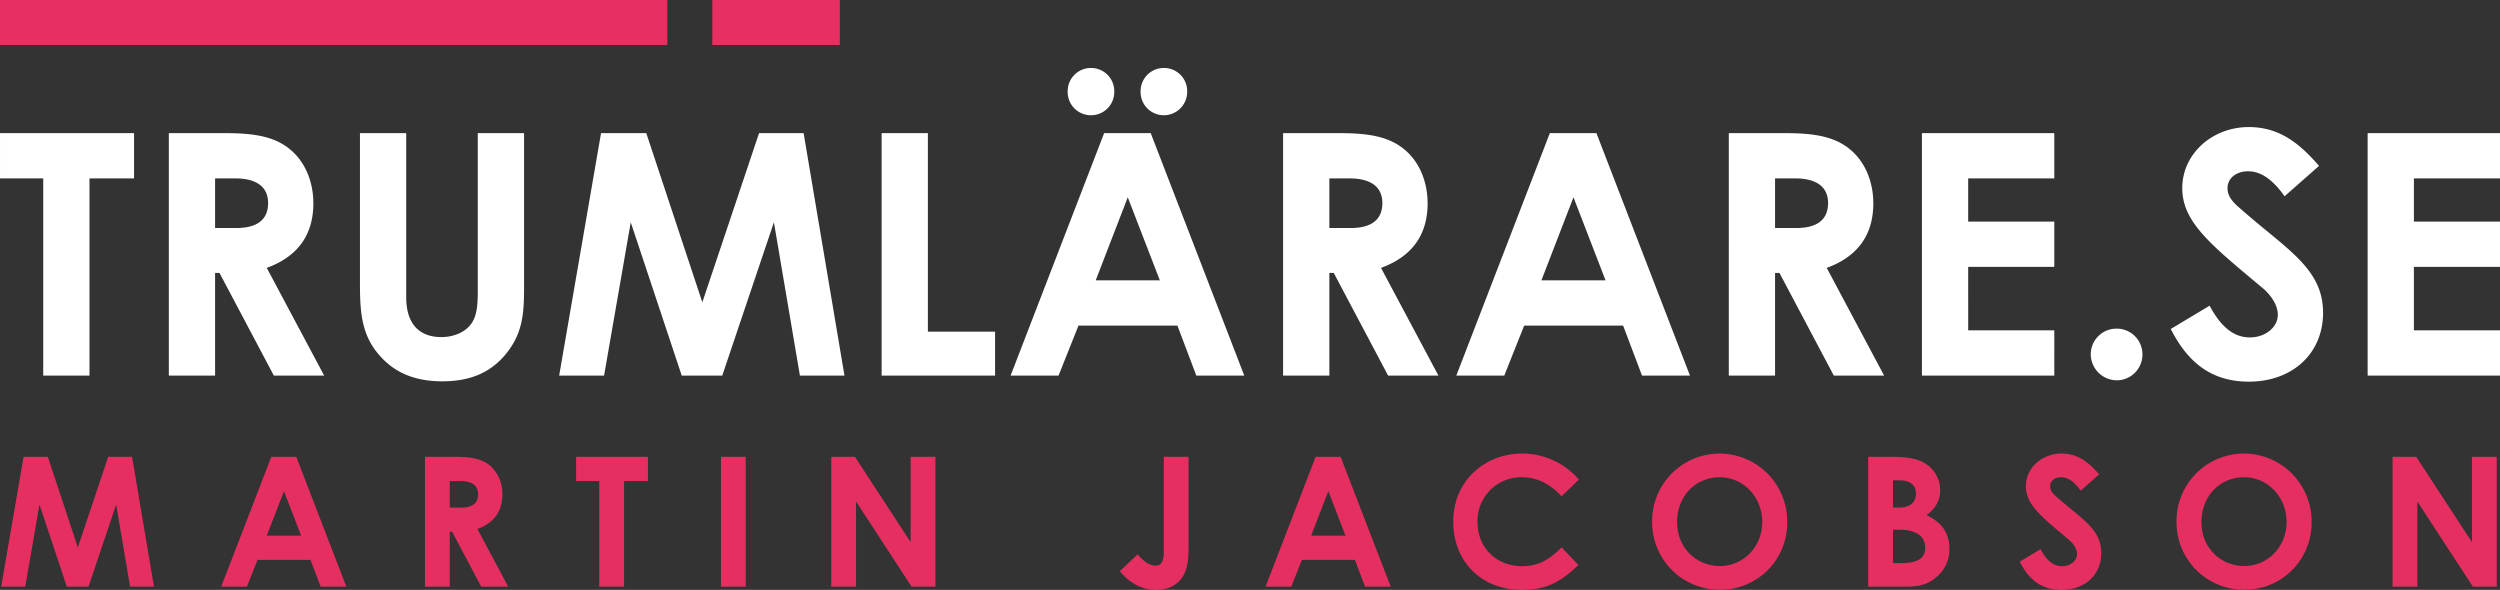
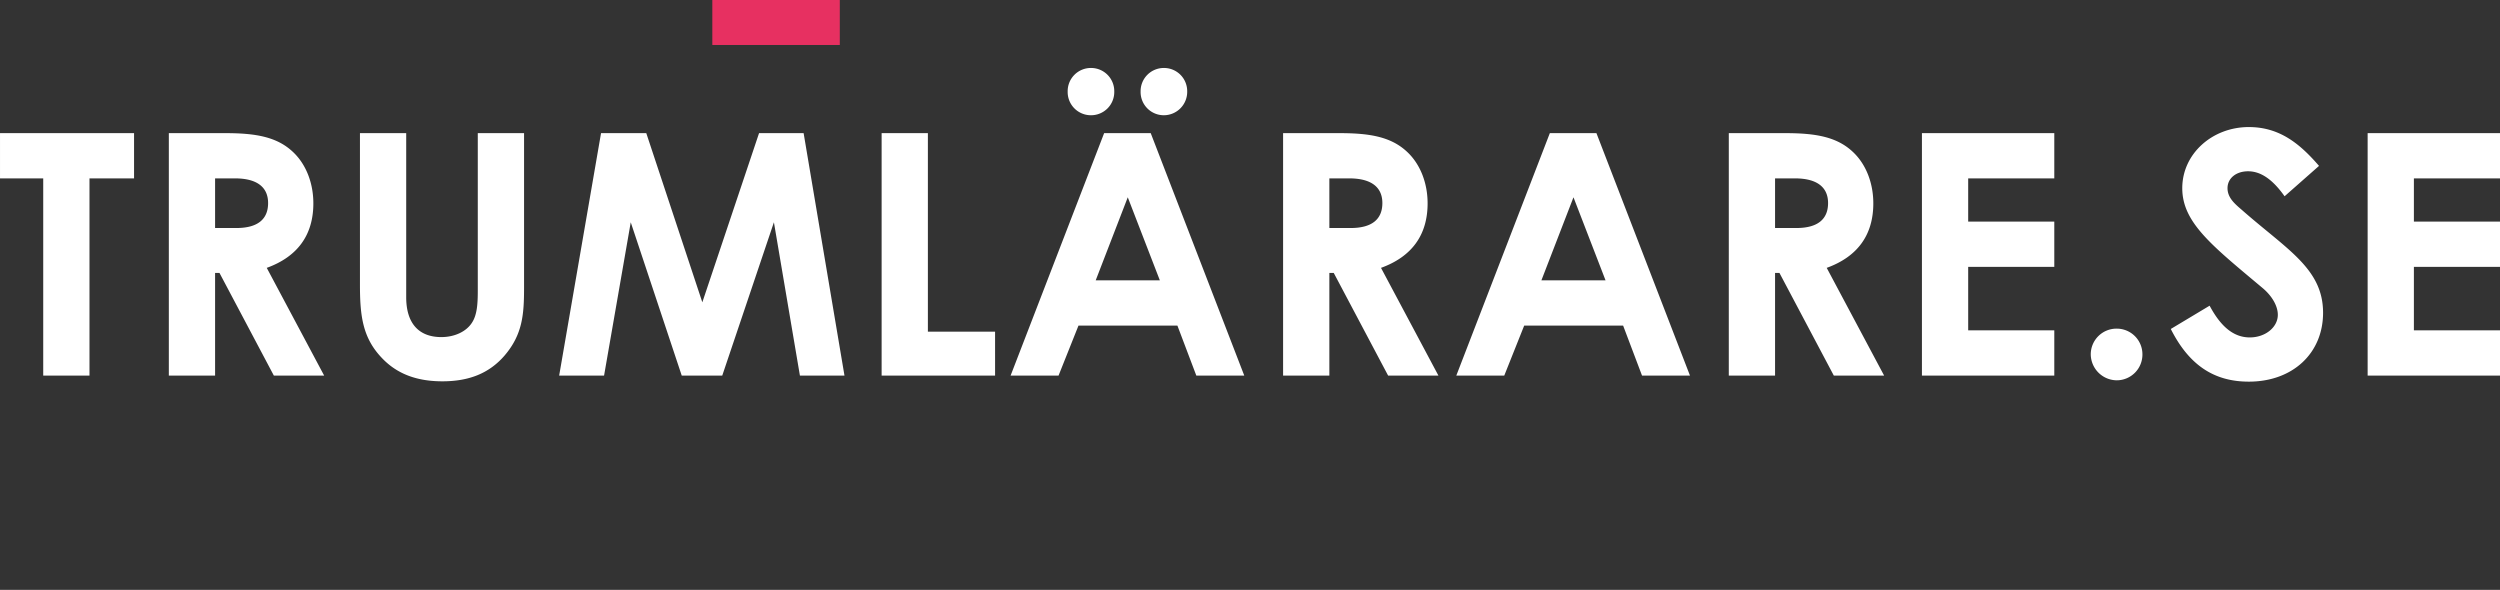
<svg xmlns="http://www.w3.org/2000/svg" width="1143.92" height="269.916" viewBox="0 0 1143.92 269.916">
  <rect x="0" y="0" width="1143.92" height="269.916" fill="#333333" stroke="none" />
  <defs>
    <style>
      .cls-1 {
        fill: #fff;
      }

      .cls-2 {
        fill: #e62f61;
      }

      .cls-3 {
        fill: #e73061;
      }
    </style>
  </defs>
  <g id="Group_27" data-name="Group 27" transform="translate(-2686.049 -1327.056)">
    <path id="Path_7" data-name="Path 7" class="cls-1" d="M1.7-90.228H21.476V0H42.642V-90.228H63.036v-20.7H1.7ZM78.95,0h21.166V-46.968h2.008L127,0H150.02L123.755-49.285c14.059-5.1,21.321-14.987,21.321-29.509,0-9.424-3.4-17.768-8.961-23.175-7.416-7.262-17.3-8.961-31.364-8.961H78.95Zm21.166-90.228h9.116c10.043,0,15.141,4.017,15.141,11.279,0,7.57-4.944,11.433-14.523,11.433h-9.734ZM166.4-41.56c0,14.368,1.236,24.411,10.2,33.681,6.952,7.261,16.068,10.506,27.5,10.506,12.051,0,21.321-3.554,28.428-11.742,8.343-9.734,8.961-19,8.961-31.209v-70.606H220.317v72.152c0,5.871-.309,10.969-2.626,14.523-2.627,4.172-8.034,6.643-14.06,6.643-10.2,0-16.068-6.18-16.068-18.231v-75.087H166.4ZM257.552,0H278.1l12.206-70.143L313.635,0h18.54l23.639-70.143L367.71,0H388.1L369.409-110.931H349.016l-25.956,77.4-25.647-77.4h-20.7ZM405.1,0h51.912V-20.085H426.266v-90.846H405.1Zm59.019,0h21.939l9.116-22.866h45.268L549.093,0h21.939l-42.8-110.931H506.914Zm68.289-43.569H503.052l14.677-38.007Zm-31.518-97.18a10.619,10.619,0,0,0-10.66,10.815,10.619,10.619,0,0,0,10.66,10.815,10.619,10.619,0,0,0,10.66-10.815A10.619,10.619,0,0,0,500.889-140.749Zm33.372,0a10.619,10.619,0,0,0-10.66,10.815,10.619,10.619,0,0,0,10.66,10.815,10.716,10.716,0,0,0,10.661-10.815A10.619,10.619,0,0,0,534.261-140.749ZM588.8,0h21.167V-46.968h2.008L636.849,0H659.87L633.6-49.285c14.06-5.1,21.321-14.987,21.321-29.509,0-9.424-3.4-17.768-8.961-23.175-7.416-7.262-17.3-8.961-31.363-8.961H588.8Zm21.167-90.228h9.115c10.042,0,15.141,4.017,15.141,11.279,0,7.57-4.944,11.433-14.523,11.433h-9.733ZM668.058,0H690l9.116-22.866h45.268L753.033,0h21.939l-42.8-110.931H710.854Zm68.289-43.569H706.992l14.678-38.007ZM792.74,0h21.167V-46.968h2.008L840.789,0H863.81L837.544-49.285c14.06-5.1,21.321-14.987,21.321-29.509,0-9.424-3.4-17.768-8.961-23.175-7.416-7.262-17.3-8.961-31.363-8.961h-25.8Zm21.167-90.228h9.115c10.042,0,15.141,4.017,15.141,11.279,0,7.57-4.944,11.433-14.523,11.433h-9.734ZM881.113,0h60.564V-20.7h-39.4V-49.749h39.4v-20.7h-39.4V-90.228h39.4v-20.7H881.113ZM970.26-21.476a11.77,11.77,0,0,0-11.9,11.742,12,12,0,0,0,11.9,11.9A11.77,11.77,0,0,0,982-9.734,11.737,11.737,0,0,0,970.26-21.476Zm24.72.155c8.188,16.222,19.467,24.1,35.69,24.1,20.085,0,33.99-12.978,33.99-31.518,0-20.24-16.531-28.891-37.234-47.122-3.245-2.781-6.489-5.562-6.489-9.888,0-4.48,3.862-7.725,9.424-7.725,6.026,0,11.433,4.017,16.686,11.433l15.759-13.9c-8.807-10.2-18.077-17.768-32.136-17.768-16.686,0-30.437,12.205-30.437,27.965s13.6,26.265,36.616,45.577c4.48,3.708,7.107,8.343,7.107,12.36,0,5.717-5.717,10.352-12.823,10.352-7.416,0-13.287-4.944-18.386-14.523ZM1085.053,0h60.564V-20.7h-39.4V-49.749h39.4v-20.7h-39.4V-90.228h39.4v-20.7h-60.564Z" transform="translate(2684.352 1498.906)" />
-     <path id="Path_6" data-name="Path 6" class="cls-2" d="M2.234,0h11l6.536-37.561L32.266,0h9.928L54.852-37.561,61.223,0H72.143L62.133-59.4H51.212l-13.9,41.449L23.579-59.4H12.493ZM102.92,0h11.748l4.881-12.245H143.79L148.423,0h11.748L137.254-59.4H125.837Zm36.568-23.331H123.769l7.86-20.352ZM196.16,0h11.334V-25.151h1.076L221.89,0h12.327L220.153-26.392c7.529-2.73,11.417-8.025,11.417-15.8a17.229,17.229,0,0,0-4.8-12.41c-3.971-3.888-9.266-4.8-16.795-4.8H196.16Zm11.334-48.316h4.881c5.378,0,8.108,2.151,8.108,6.04,0,4.054-2.647,6.122-7.777,6.122h-5.212Zm57.83,0h10.59V0h11.334V-48.316H298.17V-59.4H265.325ZM331.594,0h11.334V-59.4H331.594Zm50.467,0H393.4V-38.967L418.8,0h10.921V-59.4H418.381v39.05L392.9-59.4H382.062ZM534.208-16.05c0,4.3-1.076,6.453-3.64,6.453-3.144,0-5.626-2.151-8.356-5.129L514.1-7.115c4.55,5.709,10.424,8.6,16.712,8.6,4.964,0,9.018-1.9,11.583-5.378,2.647-3.64,3.144-8.191,3.144-14.065V-59.4H534.208ZM580.787,0h11.748l4.881-12.245h24.241L626.29,0h11.748L615.121-59.4H603.7Zm36.568-23.331H601.635l7.86-20.352Zm98.866,5.378c-5.626,5.626-10.59,8.6-17.953,8.6-11.748,0-20.518-8.191-20.518-20.435a19.99,19.99,0,0,1,20.27-20.27c6.95,0,12.824,2.978,18.2,8.687l7.942-7.611a34.194,34.194,0,0,0-25.9-11.914c-17.043,0-31.6,12.327-31.6,31.108,0,18.284,12.824,31.273,31.439,31.273,11.169,0,17.953-3.723,25.813-11.417Zm72.391-42.938A30.878,30.878,0,0,0,757.67-29.784a30.83,30.83,0,0,0,31.108,31.19,30.53,30.53,0,0,0,30.694-30.942A31.019,31.019,0,0,0,788.612-60.892Zm-.083,10.838c11.334,0,19.525,9.514,19.525,20.435,0,11.334-8.6,20.187-19.36,20.187-10.507,0-19.608-8.025-19.608-20.1C769.087-41.78,777.857-50.054,788.529-50.054ZM874.241,0c6.039,0,10.342-1.241,14.313-5.129a16.124,16.124,0,0,0,5.129-12.245c0-7.2-3.475-12-10.424-15.306,4.054-3.144,6.205-6.7,6.205-11.417a14.306,14.306,0,0,0-7.115-12.41c-3.723-2.234-8.77-2.9-14.975-2.9H856.536V0Zm-3.475-48.647c5.047,0,7.611,2.234,7.611,6.04,0,4.137-2.73,6.453-8.025,6.453H867.87V-48.647Zm-.083,22.586c7.942,0,11.914,3.061,11.914,8.273,0,5.047-3.806,7.032-10.921,7.032H867.87V-26.061Zm55.183,14.644c4.385,8.687,10.424,12.906,19.111,12.906,10.755,0,18.2-6.95,18.2-16.878,0-10.838-8.852-15.471-19.939-25.234-1.737-1.489-3.475-2.978-3.475-5.295,0-2.4,2.068-4.137,5.047-4.137,3.227,0,6.122,2.151,8.935,6.122l8.439-7.446c-4.716-5.46-9.68-9.514-17.208-9.514-8.935,0-16.3,6.536-16.3,14.975s7.281,14.065,19.608,24.406c2.4,1.986,3.806,4.468,3.806,6.619,0,3.061-3.061,5.543-6.867,5.543-3.971,0-7.115-2.647-9.845-7.777Zm102.672-49.474A30.878,30.878,0,0,0,997.6-29.784,30.83,30.83,0,0,0,1028.7,1.406,30.53,30.53,0,0,0,1059.4-29.536,31.019,31.019,0,0,0,1028.538-60.892Zm-.083,10.838c11.334,0,19.525,9.514,19.525,20.435,0,11.334-8.6,20.187-19.359,20.187-10.507,0-19.608-8.025-19.608-20.1C1009.013-41.78,1017.783-50.054,1028.455-50.054ZM1096.462,0H1107.8V-38.967L1133.2,0h10.921V-59.4h-11.334v39.05L1107.3-59.4h-10.838Z" transform="translate(2684.351 1595.483)" />
    <g id="Group_3" data-name="Group 3">
-       <rect id="Rectangle_34" data-name="Rectangle 34" class="cls-3" width="305.354" height="20.586" transform="translate(2686.049 1327.056)" />
      <rect id="Rectangle_35" data-name="Rectangle 35" class="cls-3" width="58.326" height="20.586" transform="translate(3011.988 1327.056)" />
    </g>
  </g>
</svg>